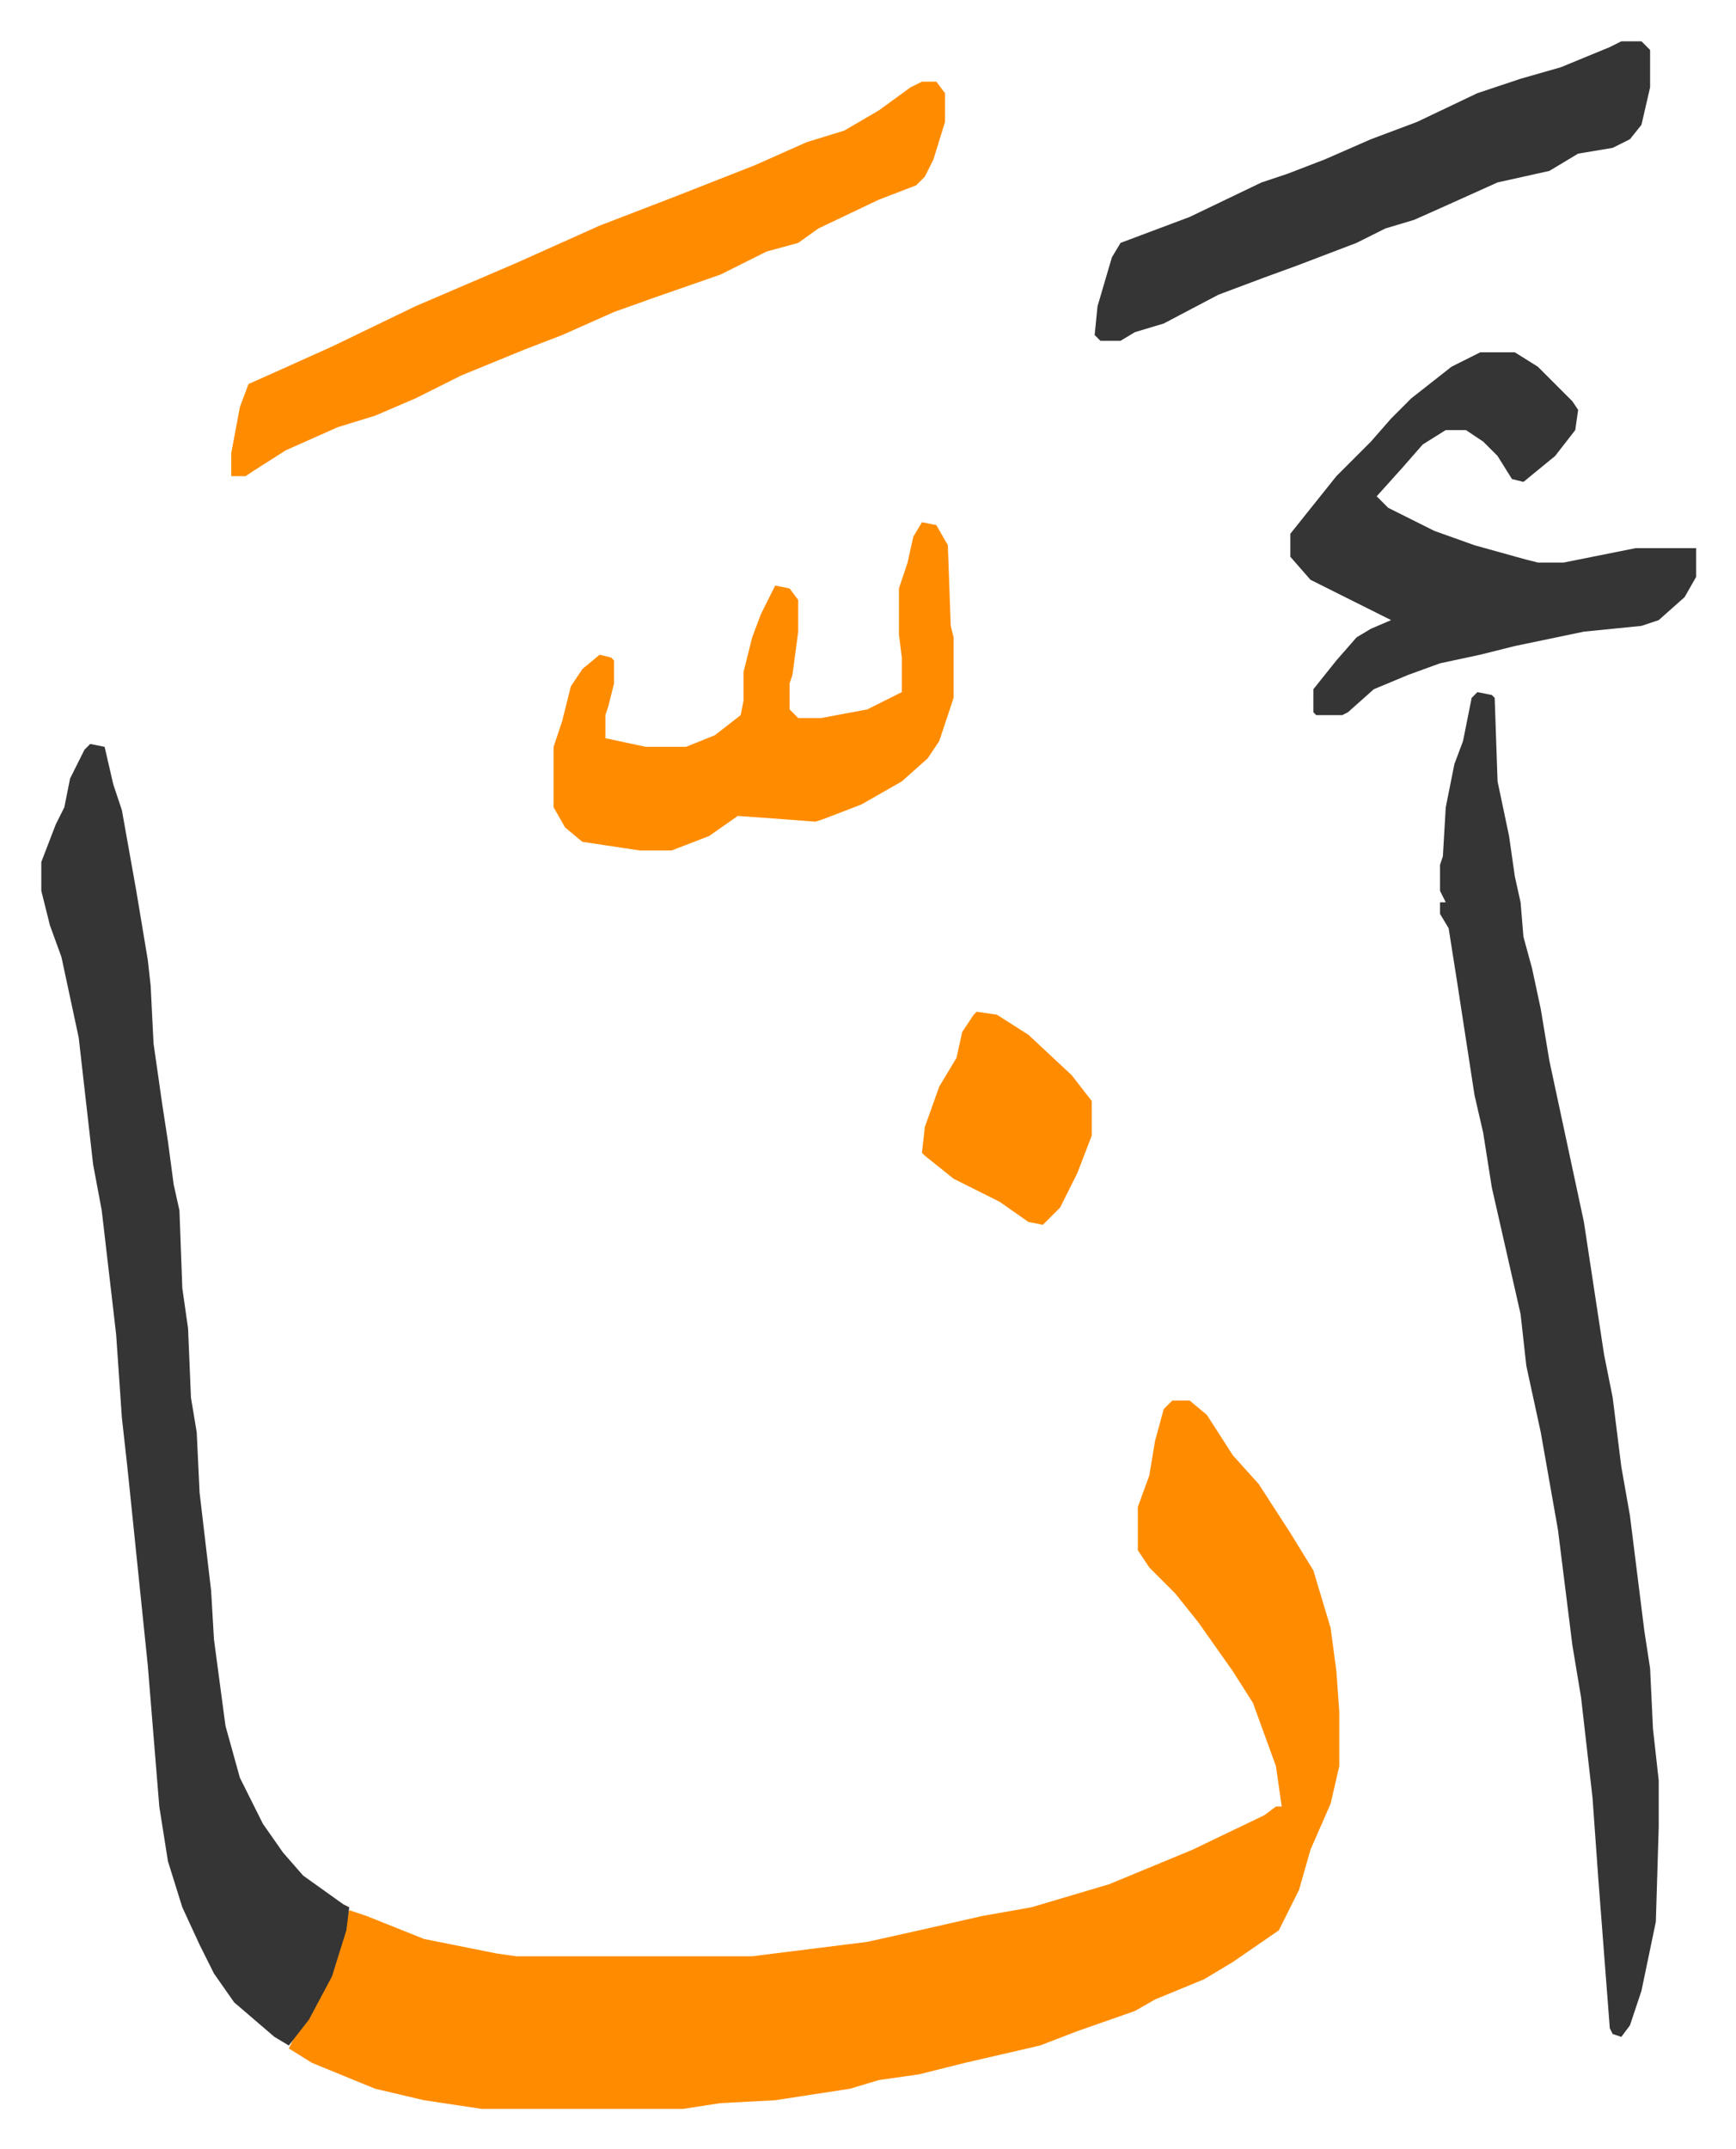
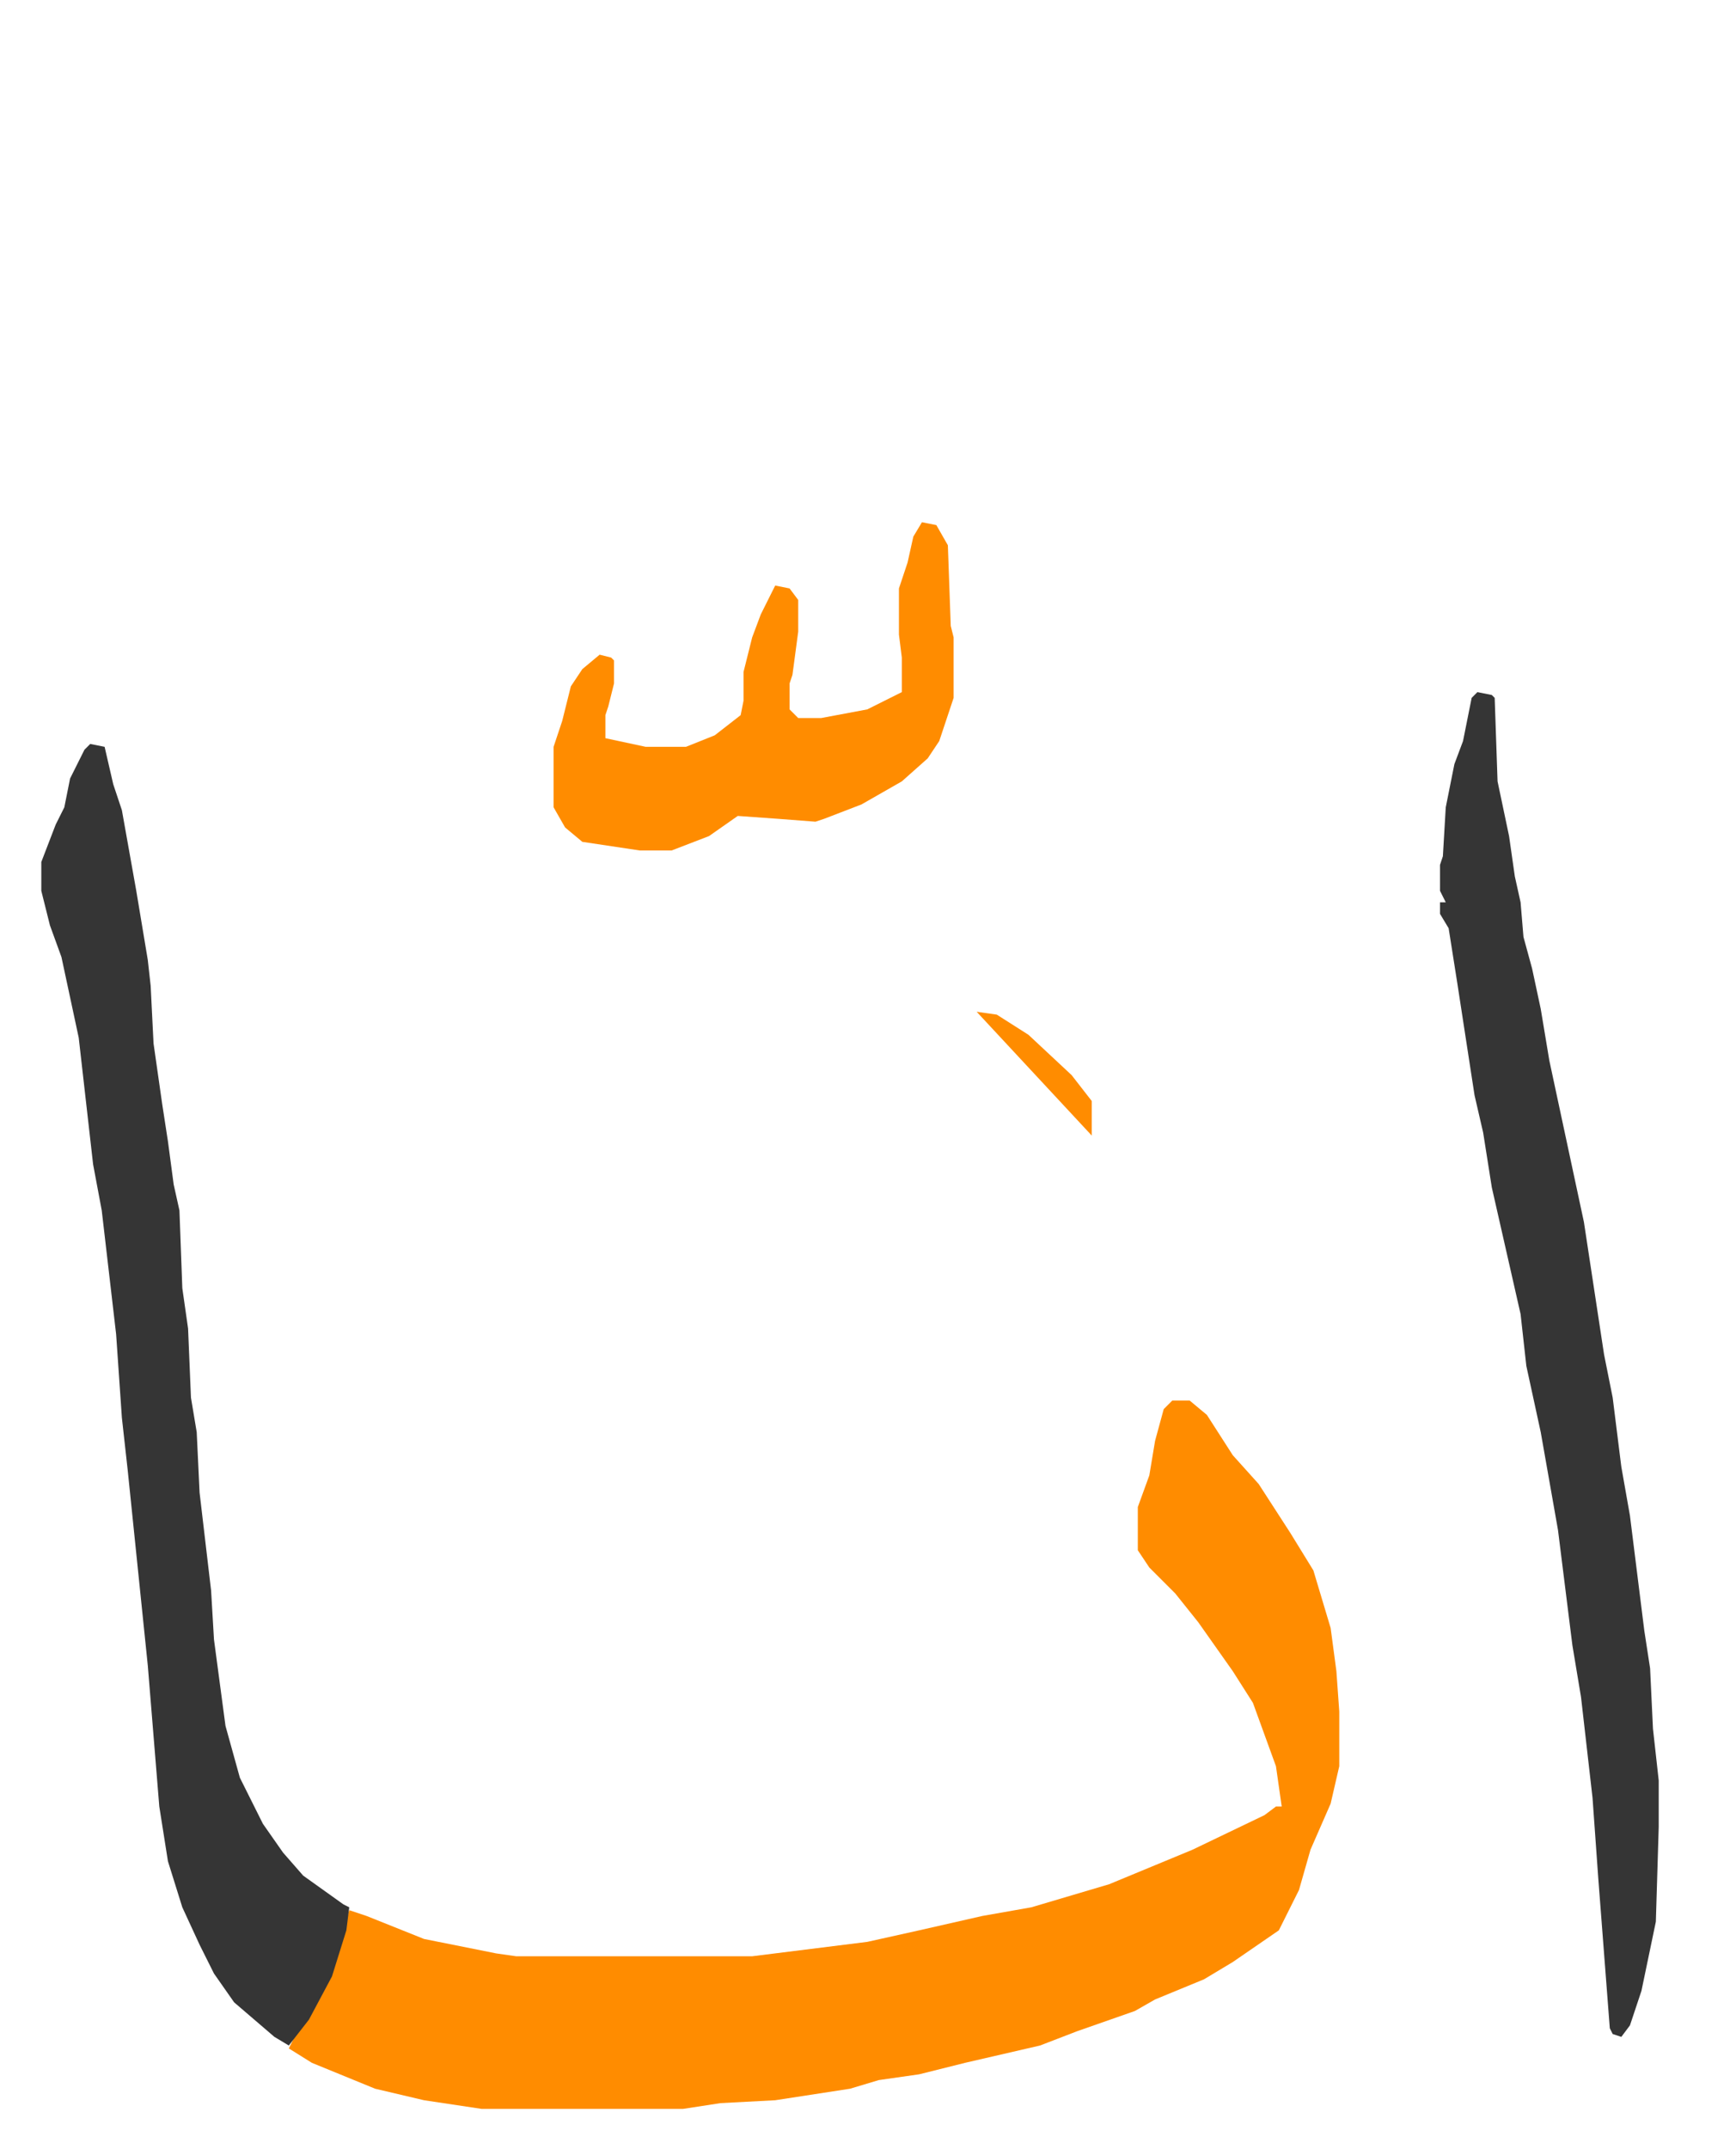
<svg xmlns="http://www.w3.org/2000/svg" role="img" viewBox="-14.35 298.65 603.20 746.20">
  <path fill="#ff8c00" id="rule_ghunnah_2_wowels" d="M393 785h6l6 5 9 14 9 10 11 17 8 13 6 20 2 15 1 14v19l-3 13-7 16-4 14-7 14-16 11-10 6-17 7-7 4-20 7-13 5-26 6-16 4-14 2-10 3-26 4-19 1-13 2h-70l-20-3-17-4-22-9-8-5 2-4 8-13 6-13 5-18 6 2 20 8 25 5 7 1h82l40-5 18-4 22-5 17-3 27-8 29-12 25-12 4-3h2l-2-14-8-22-7-11-12-17-8-10-9-9-4-6v-15l4-11 2-12 3-11z" />
  <path fill="#353535" id="rule_normal" d="M17 557l5 1 3 13 3 9 5 28 4 24 1 9 1 20 3 21 2 13 2 15 2 9 1 27 2 14 1 24 2 12 1 21 4 34 1 17 4 30 5 18 8 16 7 10 7 8 14 10 2 1-1 8-5 16-8 15-7 9-5-3-14-12-7-10-5-10-6-13-5-16-3-19-4-49-7-68-2-18-2-29-5-43-3-16-5-44-6-28-4-11-3-12v-10l5-13 3-6 2-10 5-10zm482-18l5 1 1 1 1 29 4 19 2 14 2 9 1 12 3 11 3 14 3 18 6 28 6 28 7 46 3 15 3 24 3 17 5 40 2 13 1 21 2 18v16l-1 33-5 24-4 12-3 4-3-1-1-2-4-52-2-28-4-35-3-18-5-40-6-34-5-23-2-18-10-44-3-19-3-13-6-39-3-19-3-5v-4h2l-2-4v-9l1-3 1-17 3-15 3-8 3-15z" />
-   <path fill="#ff8c00" id="rule_ghunnah_2_wowels" d="M306 327h5l3 4v10l-4 13-3 6-3 3-13 5-21 10-7 5-11 3-16 8-23 8-14 5-18 8-13 5-22 9-16 8-14 6-13 4-18 8-11 7-3 2h-5v-8l3-16 3-8 9-4 20-9 29-14 35-15 29-13 26-10 28-11 18-8 13-4 12-7 11-8z" />
-   <path fill="#353535" id="rule_normal" d="M500 421h12l8 5 12 12 2 3-1 7-7 9-11 9-4-1-5-8-5-5-6-4h-7l-8 5-7 8-9 10 4 4 16 8 14 5 18 5 4 1h9l25-5h21v10l-4 7-9 8-6 2-20 2-24 5-12 3-14 3-11 4-12 5-9 8-2 1h-9l-1-1v-8l8-10 7-8 5-3 7-3-14-7-14-7-7-8v-8l8-10 8-10 12-12 7-8 7-7 14-11z" />
  <path fill="#ff8c00" id="rule_ghunnah_2_wowels" d="M306 480l5 1 4 7 1 28 1 4v21l-5 15-4 6-9 8-14 8-13 5-3 1-13-1-14-1-10 7-13 5h-11l-20-3-6-5-4-7v-21l3-9 3-12 4-6 6-5 4 1 1 1v8l-2 8-1 3v8l14 3h14l10-4 9-7 1-5v-10l3-12 3-8 5-10 5 1 3 4v11l-2 15-1 3v9l3 3h8l16-3 12-6v-12l-1-8v-16l3-9 2-9z" />
-   <path fill="#353535" id="rule_normal" d="M549 313h7l3 3v13l-3 13-4 5-6 3-12 2-10 6-18 4-20 9-9 4-10 3-10 5-21 8-11 4-16 6-19 10-10 3-5 3h-7l-2-2 1-10 5-17 3-5 24-9 25-12 9-3 13-5 16-7 16-6 21-10 15-5 14-4 17-7z" />
-   <path fill="#ff8c00" id="rule_ghunnah_2_wowels" d="M325 650l7 1 11 7 15 14 7 9v12l-5 13-6 12-6 6-5-1-10-7-16-8-10-8-1-1 1-9 5-14 6-10 2-9 4-6z" />
+   <path fill="#ff8c00" id="rule_ghunnah_2_wowels" d="M325 650l7 1 11 7 15 14 7 9v12z" />
</svg>